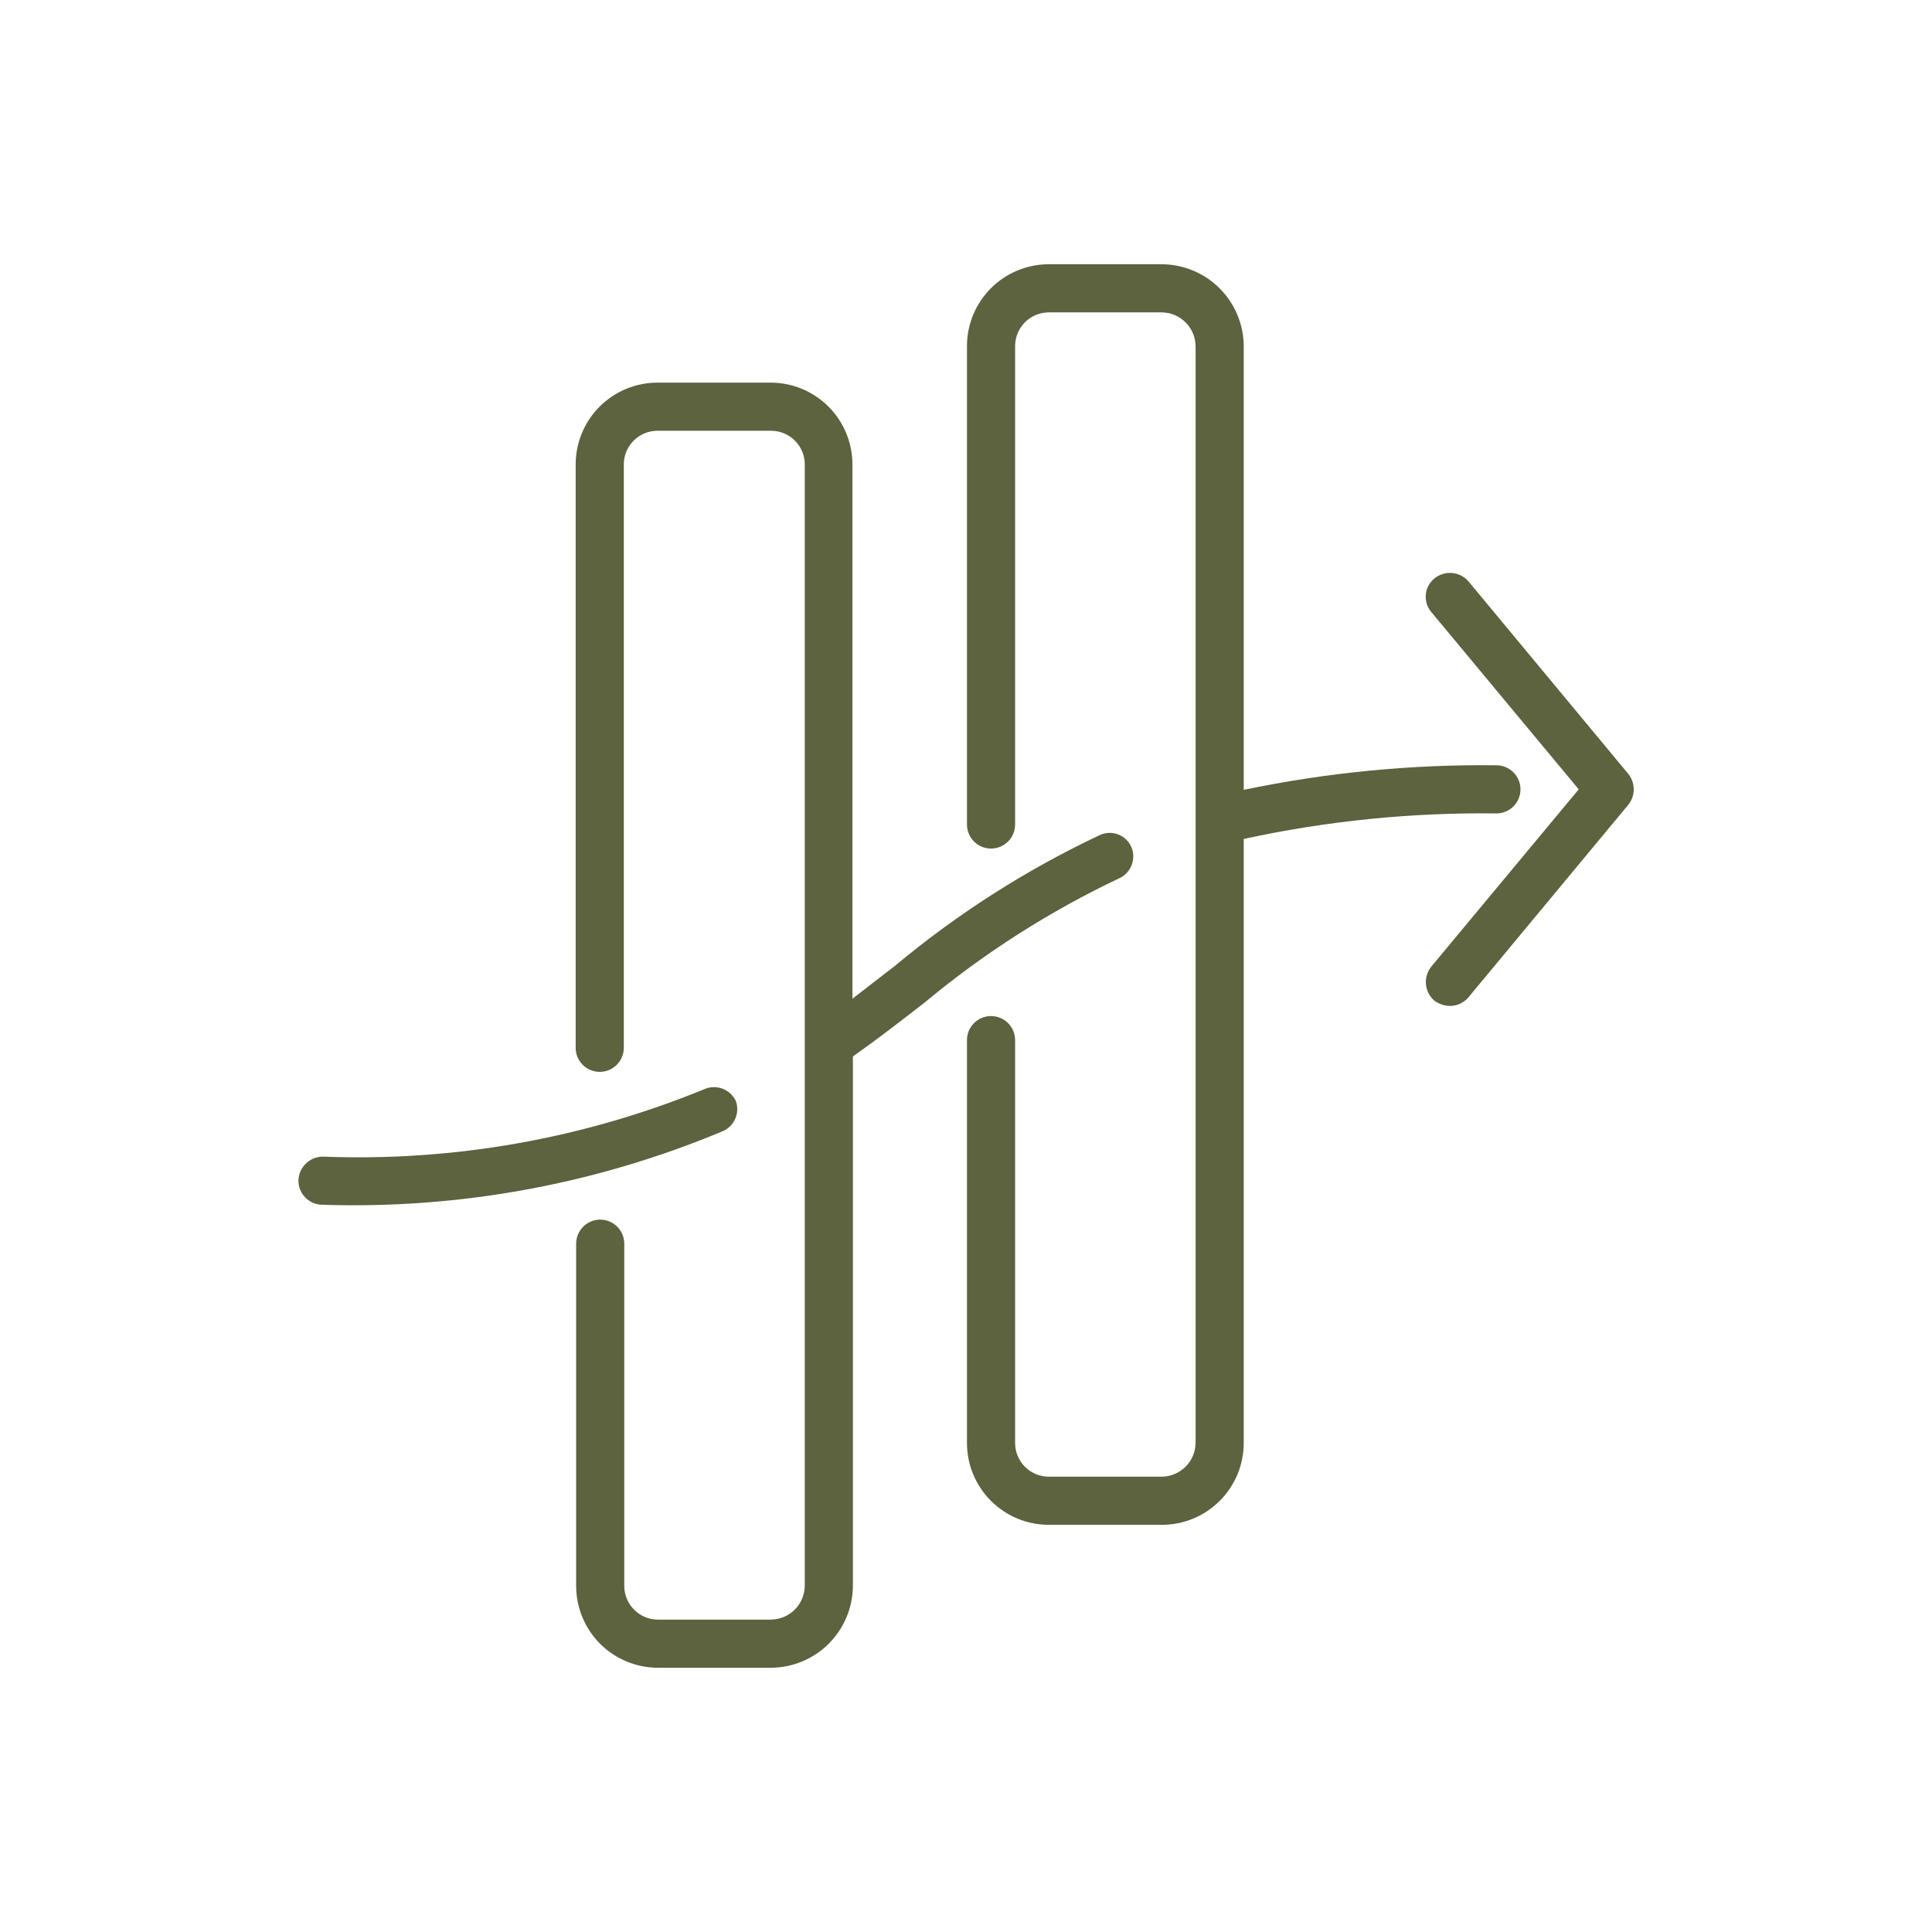
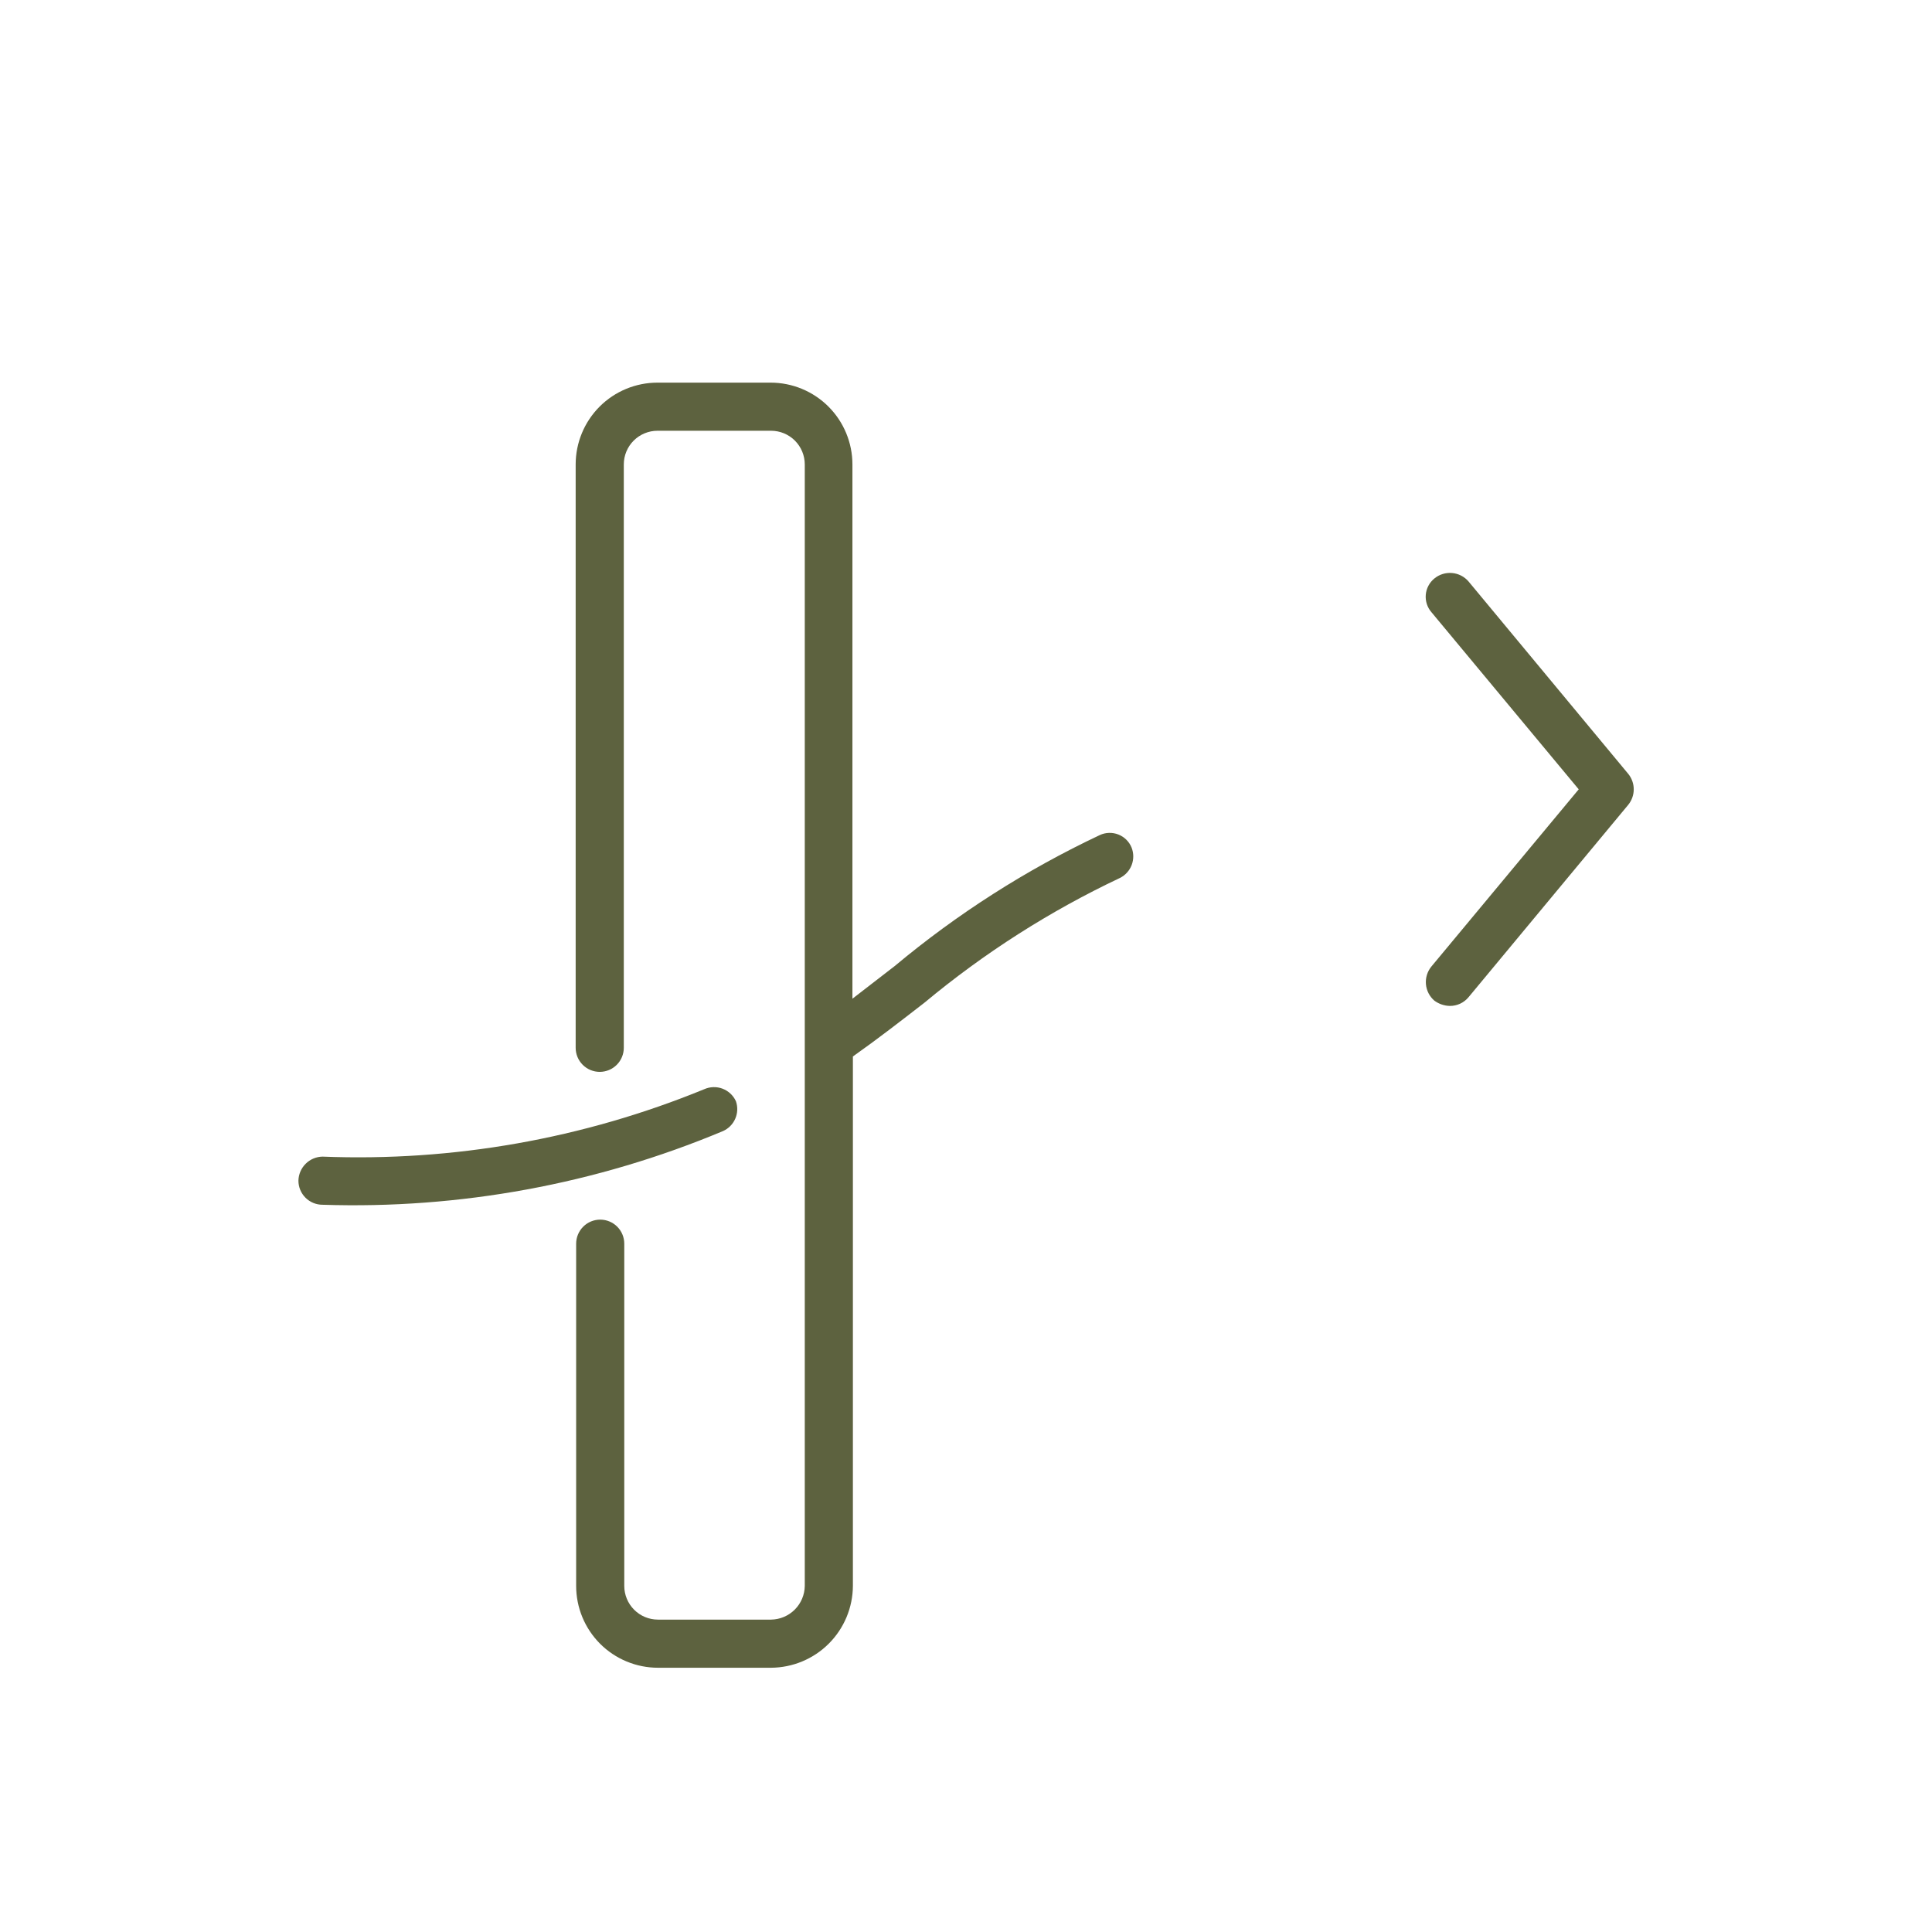
<svg xmlns="http://www.w3.org/2000/svg" width="140" height="140" viewBox="0 0 140 140" fill="none">
-   <path d="M110.18 57.2C110.18 56.738 109.996 56.294 109.669 55.967C109.342 55.64 108.899 55.456 108.436 55.456C102.286 55.382 96.146 55.979 90.125 57.235V25.078C90.116 23.508 89.488 22.005 88.378 20.895C87.268 19.785 85.766 19.158 84.196 19.148H75.999C74.427 19.148 72.919 19.773 71.807 20.885C70.695 21.997 70.07 23.505 70.07 25.078V59.746C70.07 60.209 70.254 60.652 70.581 60.98C70.908 61.306 71.352 61.49 71.814 61.49C72.277 61.49 72.72 61.306 73.047 60.98C73.374 60.652 73.558 60.209 73.558 59.746V25.078C73.558 24.757 73.621 24.44 73.744 24.143C73.867 23.847 74.046 23.578 74.273 23.351C74.5 23.125 74.769 22.945 75.065 22.822C75.361 22.699 75.679 22.636 75.999 22.636H84.196C84.841 22.645 85.456 22.905 85.912 23.361C86.368 23.817 86.628 24.433 86.637 25.078V104.564C86.628 105.209 86.368 105.825 85.912 106.281C85.456 106.737 84.841 106.997 84.196 107.006H75.999C75.352 107.006 74.731 106.749 74.273 106.291C73.815 105.833 73.558 105.212 73.558 104.564V75.372C73.558 74.909 73.374 74.466 73.047 74.138C72.72 73.811 72.277 73.628 71.814 73.628C71.352 73.628 70.908 73.811 70.581 74.138C70.254 74.466 70.07 74.909 70.07 75.372V104.564C70.07 106.137 70.695 107.645 71.807 108.757C72.919 109.869 74.427 110.494 75.999 110.494H84.196C85.768 110.494 87.276 109.869 88.388 108.757C89.5 107.645 90.125 106.137 90.125 104.564V60.793C96.139 59.486 102.282 58.866 108.436 58.944C108.899 58.944 109.342 58.76 109.669 58.433C109.996 58.106 110.18 57.663 110.18 57.2Z" fill="#5D623F" />
  <path d="M117.993 56.082L106.413 42.131C106.11 41.779 105.681 41.561 105.218 41.522C104.755 41.483 104.295 41.626 103.937 41.922C103.76 42.066 103.614 42.245 103.508 42.447C103.401 42.649 103.336 42.87 103.317 43.098C103.297 43.326 103.324 43.555 103.394 43.772C103.465 43.989 103.578 44.19 103.728 44.363L114.4 57.198L103.728 70.033C103.433 70.391 103.289 70.851 103.328 71.314C103.367 71.777 103.586 72.206 103.937 72.509C104.261 72.749 104.65 72.883 105.053 72.893C105.312 72.896 105.569 72.841 105.804 72.733C106.039 72.624 106.248 72.464 106.413 72.265L117.993 58.314C118.248 57.998 118.387 57.604 118.387 57.198C118.387 56.792 118.248 56.398 117.993 56.082V56.082Z" fill="#5D623F" />
  <path d="M53.329 79.802C53.139 79.382 52.79 79.054 52.358 78.89C51.927 78.727 51.448 78.741 51.027 78.93C42.264 82.521 32.832 84.186 23.369 83.813C22.909 83.822 22.471 84.008 22.146 84.334C21.821 84.659 21.634 85.097 21.625 85.557C21.625 86.019 21.809 86.463 22.136 86.79C22.463 87.117 22.906 87.301 23.369 87.301C33.313 87.626 43.21 85.806 52.387 81.964C52.787 81.787 53.105 81.467 53.279 81.066C53.454 80.666 53.471 80.215 53.329 79.802V79.802Z" fill="#5D623F" />
  <path d="M81.999 61.419C81.912 61.204 81.782 61.01 81.618 60.847C81.453 60.685 81.257 60.557 81.042 60.472C80.827 60.388 80.597 60.347 80.365 60.354C80.134 60.361 79.907 60.414 79.697 60.512C74.361 63.029 69.368 66.217 64.839 69.999L61.77 72.37V33.656C61.77 32.083 61.145 30.575 60.033 29.463C58.921 28.351 57.413 27.727 55.84 27.727H47.644C46.072 27.727 44.563 28.351 43.451 29.463C42.34 30.575 41.715 32.083 41.715 33.656V75.928C41.715 76.39 41.898 76.834 42.226 77.161C42.553 77.488 42.996 77.672 43.459 77.672C43.921 77.672 44.365 77.488 44.692 77.161C45.019 76.834 45.203 76.39 45.203 75.928V33.656C45.203 33.008 45.46 32.387 45.918 31.929C46.376 31.472 46.997 31.214 47.644 31.214H55.875C56.523 31.214 57.144 31.472 57.602 31.929C58.059 32.387 58.317 33.008 58.317 33.656V114.921C58.308 115.566 58.048 116.182 57.592 116.638C57.136 117.094 56.52 117.354 55.875 117.363H47.679C47.031 117.363 46.41 117.106 45.953 116.648C45.495 116.19 45.237 115.569 45.237 114.921V90.123C45.237 89.661 45.054 89.217 44.727 88.89C44.4 88.563 43.956 88.379 43.494 88.379C43.031 88.379 42.587 88.563 42.261 88.89C41.934 89.217 41.75 89.661 41.75 90.123V114.921C41.75 115.7 41.903 116.471 42.201 117.19C42.499 117.91 42.936 118.563 43.486 119.114C44.037 119.665 44.691 120.101 45.41 120.399C46.129 120.697 46.9 120.851 47.679 120.851H55.875C57.445 120.841 58.948 120.214 60.058 119.104C61.168 117.994 61.795 116.491 61.804 114.921V76.556C63.583 75.3 65.292 73.975 67.001 72.649C71.321 69.052 76.079 66.017 81.162 63.616C81.55 63.42 81.851 63.086 82.006 62.68C82.161 62.273 82.159 61.823 81.999 61.419V61.419Z" fill="#5D623F" />
</svg>